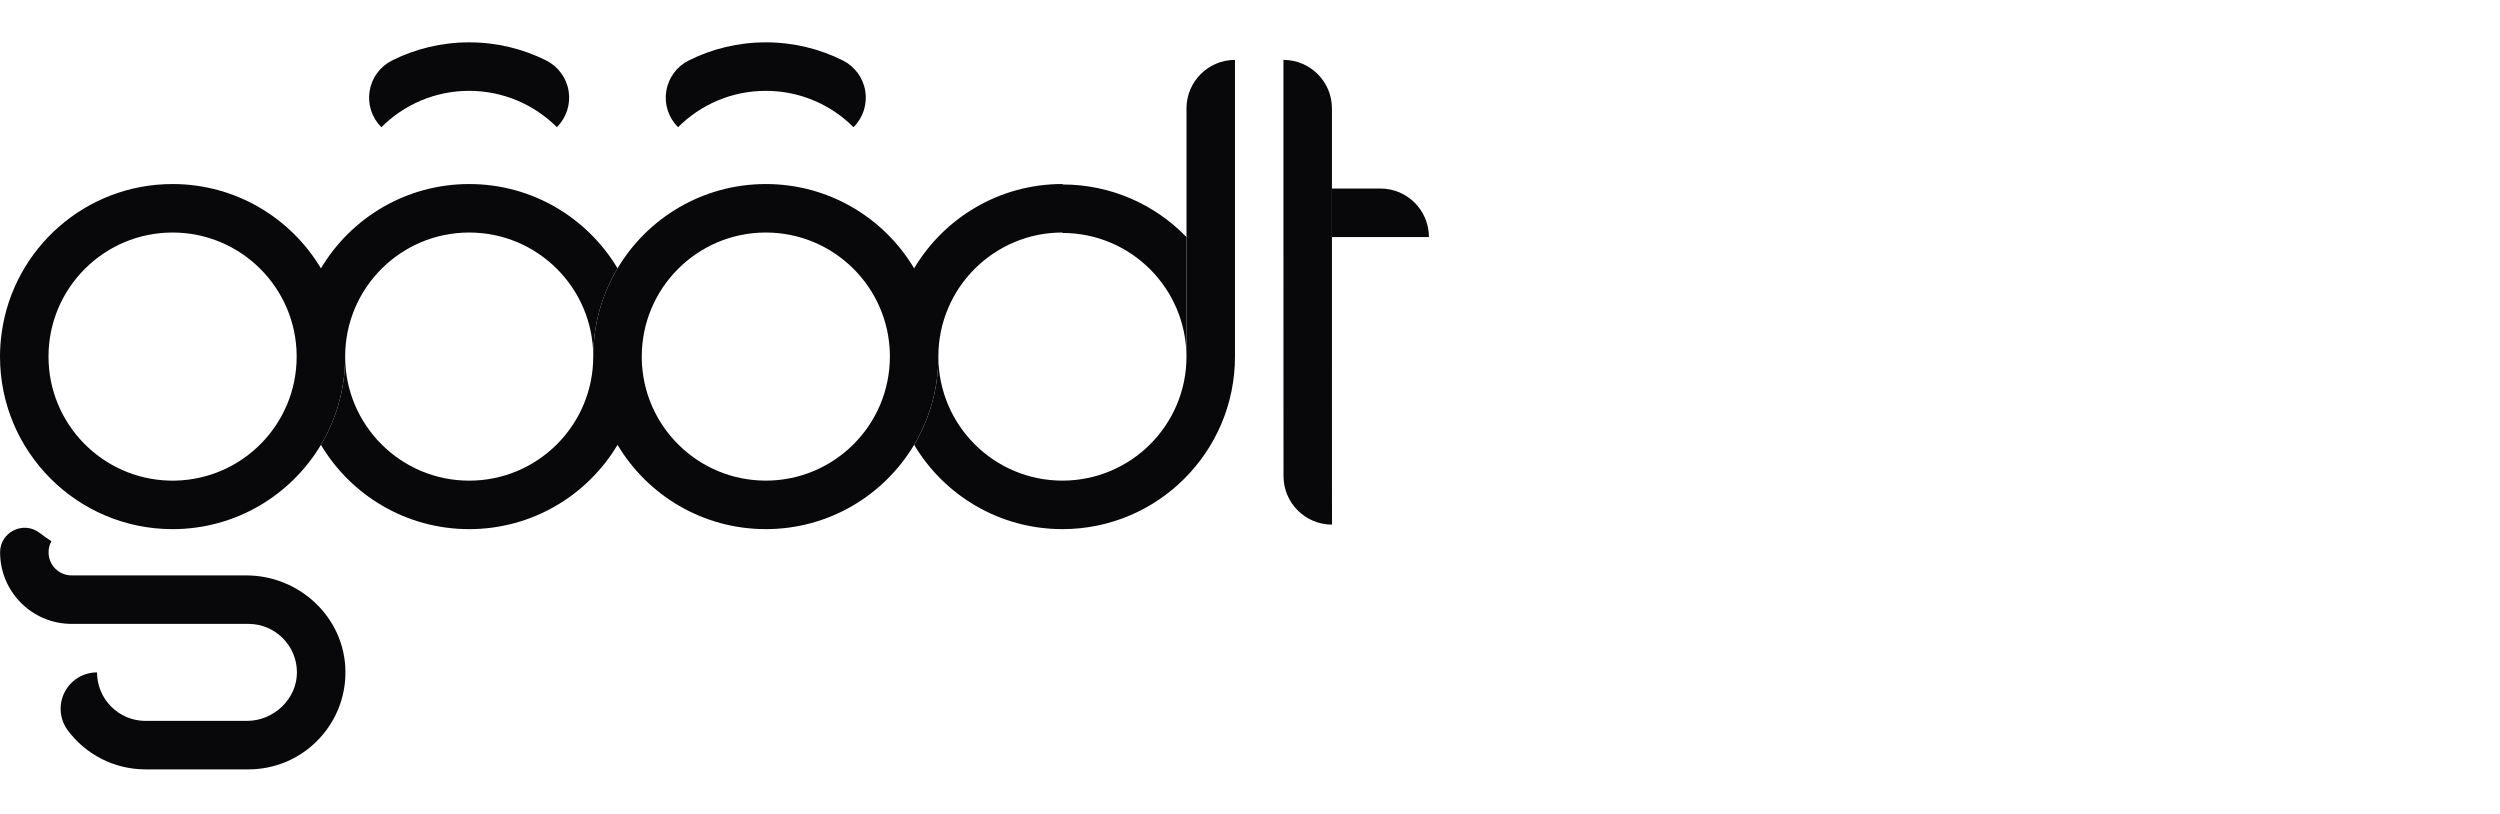
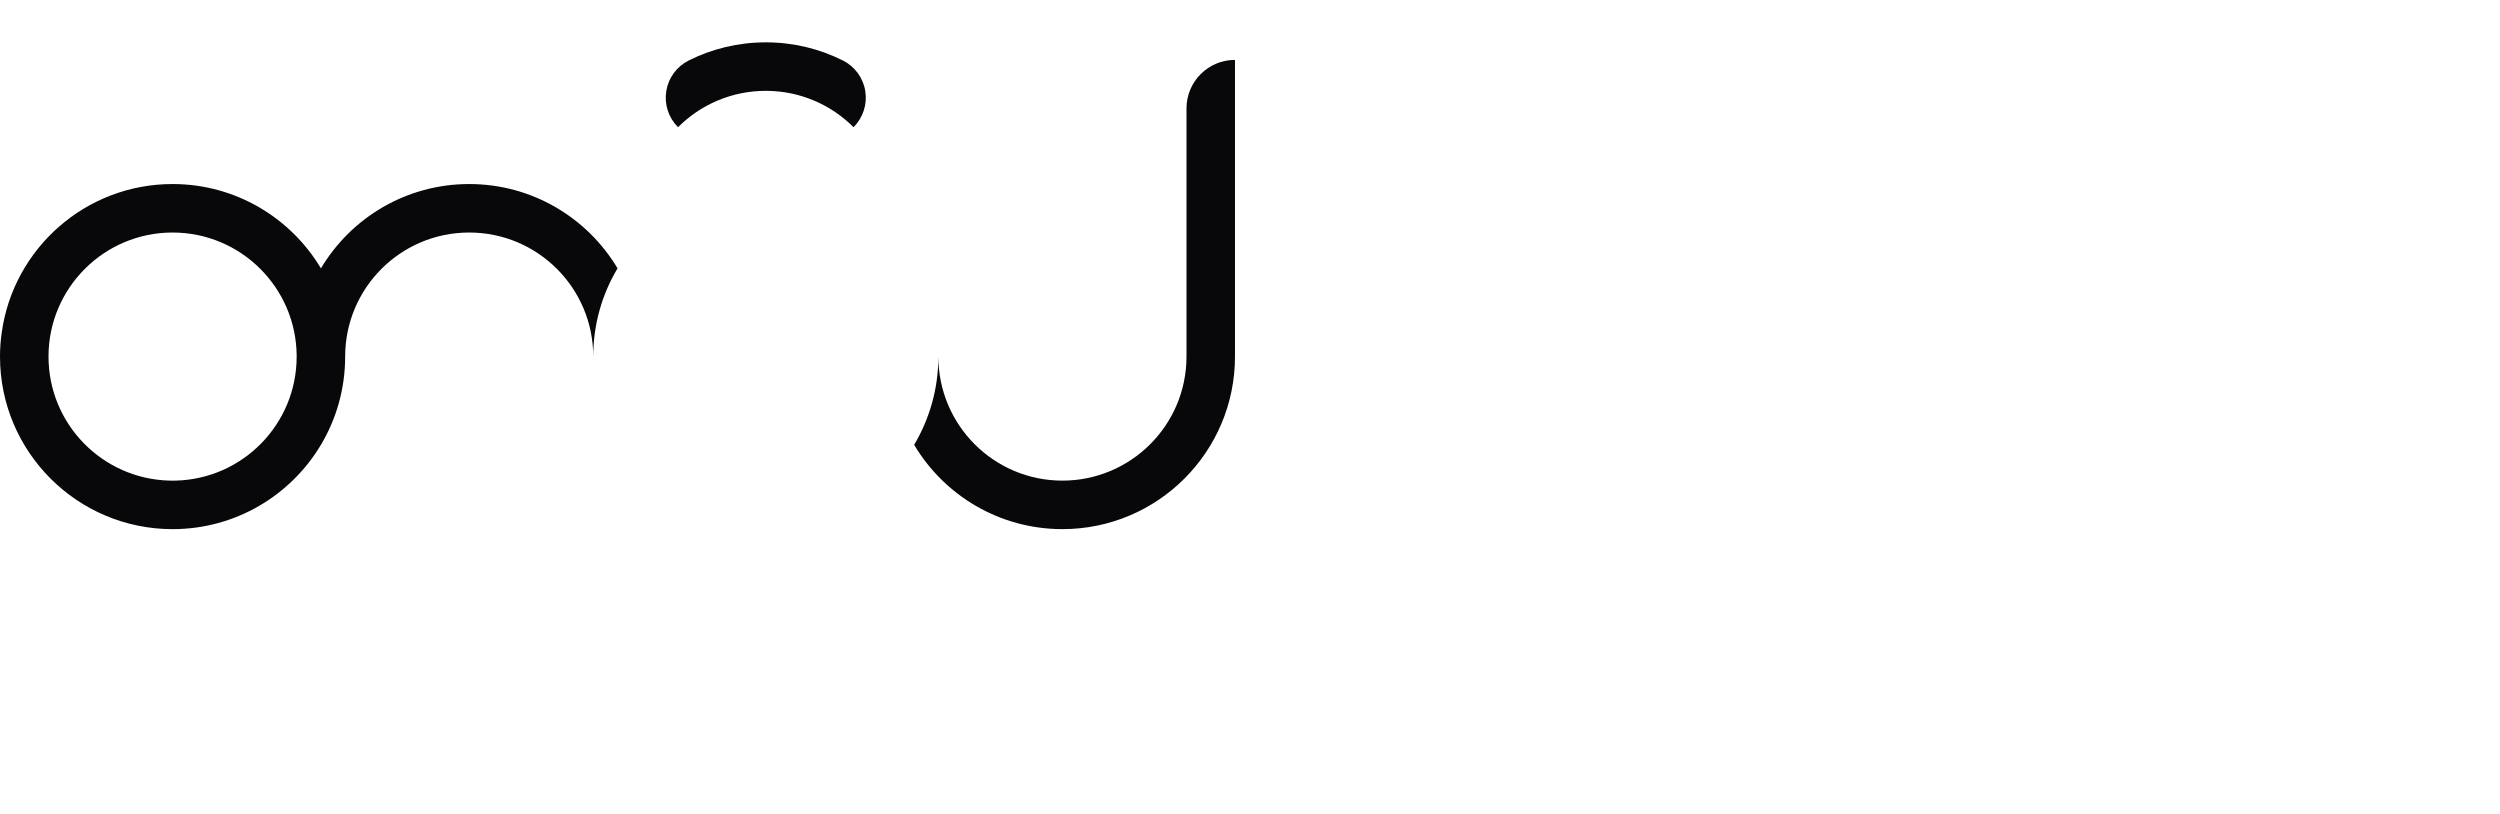
<svg xmlns="http://www.w3.org/2000/svg" width="172" height="56" viewBox="0 0 172 56" fill="none">
-   <path d="M38.318 8.745C38.969 8.094 39.268 7.17 39.121 6.261C38.973 5.352 38.397 4.569 37.574 4.158C35.979 3.361 34.179 2.913 32.276 2.913C30.37 2.913 28.569 3.362 26.974 4.161C26.151 4.572 25.577 5.353 25.43 6.261C25.282 7.168 25.579 8.092 26.229 8.742L26.24 8.752C27.783 7.206 29.919 6.25 32.276 6.25C34.628 6.25 36.767 7.204 38.313 8.75L38.318 8.745Z" fill="#08080B" />
-   <path d="M91.643 36.093C89.798 36.093 88.306 34.599 88.306 32.757L88.304 29.309C88.303 27.755 88.302 26.71 88.302 25.665C88.301 23.514 88.301 21.363 88.301 14.763L88.301 4.121C90.143 4.121 91.637 5.615 91.637 7.457L91.637 20.625C91.637 30.883 91.637 32.399 91.639 33.915L91.643 36.093Z" fill="#08080B" />
-   <path fill-rule="evenodd" clip-rule="evenodd" d="M81.63 24.424V16.312C79.47 14.078 76.446 12.691 73.093 12.691V12.66C68.757 12.66 64.96 14.987 62.893 18.46C60.82 14.988 57.027 12.662 52.691 12.662C48.351 12.662 44.554 14.989 42.487 18.462C41.424 20.239 40.815 22.314 40.815 24.532C40.815 29.266 36.977 33.069 32.281 33.069C27.568 33.069 23.747 29.247 23.747 24.532C23.747 26.75 23.138 28.828 22.08 30.604C24.147 34.077 27.941 36.405 32.281 36.405C36.62 36.405 40.414 34.078 42.487 30.605C44.554 34.077 48.35 36.404 52.689 36.404C57.026 36.404 60.82 34.076 62.892 30.603C63.948 28.826 64.559 26.748 64.559 24.531C64.559 19.818 68.381 15.997 73.093 15.997V16.027C77.808 16.027 81.627 19.849 81.627 24.561C81.627 24.514 81.627 24.47 81.63 24.424ZM44.153 24.669C44.227 29.32 48.02 33.067 52.689 33.067C57.379 33.067 61.223 29.265 61.223 24.531C61.223 24.485 61.223 24.439 61.224 24.393C61.15 19.745 57.354 15.998 52.691 15.998C47.975 15.998 44.154 19.82 44.154 24.532C44.154 24.578 44.154 24.623 44.153 24.669Z" fill="#08080B" />
-   <path d="M91.638 16.308H98.31C98.31 14.465 96.816 12.971 94.974 12.971H91.638V16.308Z" fill="#08080B" />
  <path d="M84.967 24.531V4.121C83.125 4.121 81.631 5.612 81.631 7.457V24.531C81.631 29.265 77.788 33.067 73.094 33.067C68.382 33.067 64.56 29.246 64.56 24.531C64.56 26.748 63.949 28.826 62.894 30.603C64.96 34.077 68.757 36.404 73.094 36.404C79.652 36.404 84.967 31.087 84.967 24.531Z" fill="#08080B" />
-   <path d="M23.765 46.142C23.799 48.031 23.044 49.745 21.811 50.978C20.608 52.187 18.933 52.933 17.093 52.933H10.012C7.827 52.933 5.892 51.886 4.674 50.263C4.104 49.506 4.011 48.492 4.436 47.645C4.858 46.795 5.724 46.26 6.673 46.26H6.676C6.676 48.103 8.173 49.597 10.012 49.597H16.992C18.831 49.597 20.429 48.094 20.429 46.258C20.429 44.437 18.951 42.924 17.093 42.924H4.93C2.21 42.924 0.006 40.717 0.006 37.998V37.995C0.006 36.611 1.595 35.813 2.709 36.652C2.977 36.857 3.254 37.052 3.537 37.236C3.411 37.461 3.342 37.721 3.342 37.998C3.342 38.889 4.06 39.588 4.93 39.588H16.94C20.608 39.588 23.703 42.477 23.765 46.142Z" fill="#08080B" />
  <path d="M59.531 6.261C59.678 7.17 59.38 8.094 58.728 8.745L58.723 8.75C57.177 7.204 55.039 6.25 52.687 6.25C50.329 6.25 48.193 7.206 46.65 8.752L46.64 8.742C45.99 8.092 45.692 7.168 45.84 6.261C45.987 5.353 46.561 4.572 47.384 4.161C48.98 3.362 50.781 2.913 52.687 2.913C54.59 2.913 56.389 3.361 57.984 4.158C58.808 4.569 59.383 5.352 59.531 6.261Z" fill="#08080B" />
  <path fill-rule="evenodd" clip-rule="evenodd" d="M22.08 18.462C20.007 14.989 16.21 12.662 11.873 12.662C5.884 12.662 0.927 17.1 0.121 22.865C0.042 23.411 0 23.967 0 24.532C0 31.089 5.319 36.405 11.873 36.405C16.21 36.405 20.008 34.077 22.08 30.604C23.138 28.828 23.747 26.75 23.747 24.532C23.747 19.82 27.568 15.998 32.28 15.998C36.996 15.998 40.815 19.82 40.815 24.532C40.815 22.314 41.424 20.239 42.487 18.462C40.415 14.989 36.62 12.662 32.28 12.662C27.988 12.662 24.184 14.942 22.08 18.462ZM20.41 24.46C20.372 19.781 16.562 15.998 11.873 15.998C7.161 15.998 3.337 19.82 3.337 24.532C3.337 29.173 7.043 32.948 11.657 33.066C11.731 33.069 11.799 33.069 11.873 33.069C11.947 33.069 12.021 33.069 12.095 33.066C16.687 32.951 20.41 29.192 20.41 24.532C20.41 24.508 20.41 24.484 20.41 24.46Z" fill="#08080B" />
</svg>